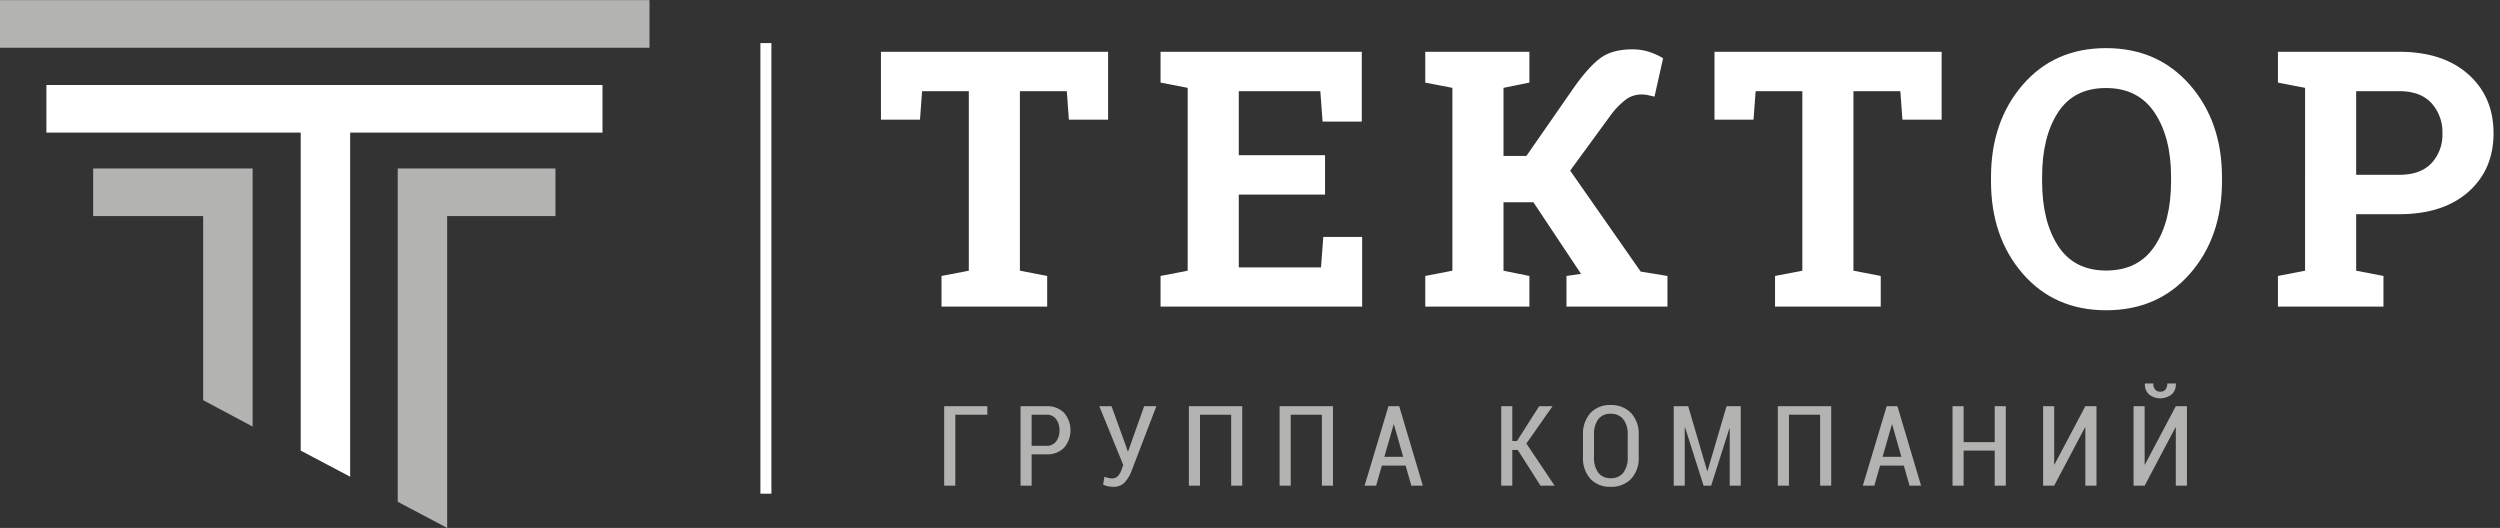
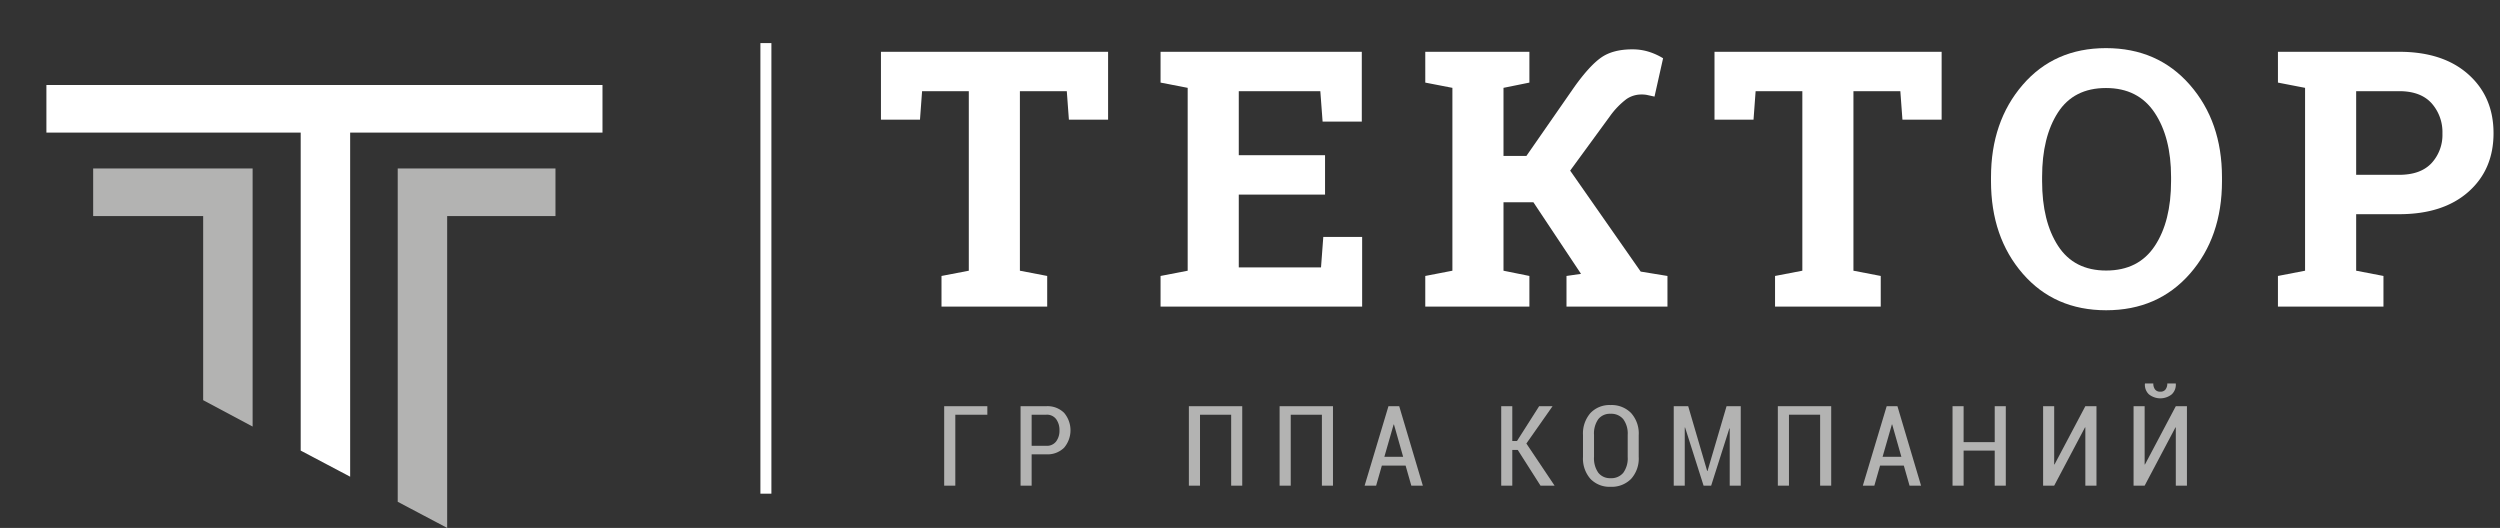
<svg xmlns="http://www.w3.org/2000/svg" viewBox="0 0 726.33 153.375">
  <rect x="0" y="0" width="726.33" height="153.375" fill="#333333" stroke="none" />
  <defs>
    <style>.cls-1{fill:#b3b3b2;}.cls-2{fill:#fff;}</style>
  </defs>
  <title>Logo Techtor Mark II cyr_13.08.2020</title>
  <g id="Layer_3" data-name="Layer 3">
-     <rect class="cls-1" y="0.038" width="188.701" height="13.836" />
    <polygon class="cls-1" points="161.383 48.94 115.549 48.94 115.549 145.783 129.917 153.375 129.917 62.777 161.383 62.777 161.383 48.94" />
    <path class="cls-2" d="M321.936,15.049V34.774H310.548l-.61-8.287h-13.625V78.649l7.931,1.524v8.897h-30.707V80.174l7.932-1.524V26.487H267.894l-.61,8.287H255.945V15.049Z" />
    <path class="cls-2" d="M384.968,56.534H359.903V77.684h23.895l.661-8.847h11.286V89.071H337.178V80.174l7.881-1.524V25.521l-7.881-1.525V15.049h58.466V35.334h-11.388l-.661-8.847H359.903V45.095h25.064Z" />
    <path class="cls-2" d="M414.088,80.174l7.881-1.524V25.521l-7.881-1.525V15.049h30.25v8.947l-7.524,1.525V45.298h6.66l13.879-19.979q4.424-6.202,7.83-8.592,3.404-2.389,9.049-2.39a15.849,15.849,0,0,1,4.83.712,18.27,18.27,0,0,1,4.118,1.881l-2.491,11.134q-1.627-.354-2.212-.483a7.961,7.961,0,0,0-1.602-.127,7.639,7.639,0,0,0-4.321,1.322,22.934,22.934,0,0,0-4.778,4.932l-11.592,15.861,20.488,29.335,7.778,1.271v8.897h-29.334V80.174l4.22-.609-13.829-20.794h-8.693v19.879l7.524,1.524v8.897h-30.25Z" />
    <path class="cls-2" d="M564.106,15.049V34.774h-11.388l-.61-8.287h-13.625V78.649l7.931,1.524v8.897h-30.707V80.174l7.932-1.524V26.487H510.064l-.61,8.287H498.116V15.049Z" />
    <path class="cls-2" d="M645.559,52.619q0,16.27-9.304,26.895-9.303,10.626-24.352,10.625-14.999,0-24.226-10.625-9.227-10.626-9.228-26.895V51.501q0-16.167,9.202-26.844,9.201-10.676,24.199-10.677,15.048,0,24.378,10.677,9.33,10.676,9.329,26.844Zm-14.794-1.22q0-11.49-4.779-18.658-4.78-7.169-14.134-7.169-9.354,0-13.955,7.117-4.603,7.119-4.601,18.71v1.22q0,11.694,4.651,18.836,4.652,7.144,13.956,7.144,9.404,0,14.133-7.144,4.729-7.143,4.729-18.836Z" />
    <path class="cls-2" d="M697.047,15.049q12.709,0,20.057,6.532,7.345,6.533,7.346,17.108,0,10.626-7.346,17.082-7.348,6.457-20.057,6.456H684.54V78.649l7.932,1.524v8.897H661.814V80.174l7.881-1.524V25.521l-7.881-1.525V15.049h35.232ZM684.54,50.789h12.507q6.202,0,9.38-3.381a12.081,12.081,0,0,0,3.178-8.617,12.587,12.587,0,0,0-3.178-8.821q-3.177-3.482-9.38-3.482H684.54Z" />
    <rect class="cls-2" x="220.924" y="12.519" width="3.193" height="130.91" />
    <polygon class="cls-2" points="175.042 24.69 13.483 24.69 13.483 38.526 87.363 38.526 87.363 130.91 101.731 138.498 101.731 38.526 175.042 38.526 175.042 24.69" />
    <polygon class="cls-1" points="73.393 48.94 27.067 48.94 27.067 62.777 59.027 62.777 59.027 116.26 73.393 123.928 73.393 48.94" />
    <path class="cls-1" d="M286.856,120.485h-9.307v20.612h-3.234v-23.085h12.541Z" />
    <path class="cls-1" d="M299.725,131.997v9.101h-3.219v-23.085h7.499a6.824,6.824,0,0,1,5.146,1.926,7.829,7.829,0,0,1,0,10.14,6.839,6.839,0,0,1-5.146,1.919Zm0-2.474h4.28a3.344,3.344,0,0,0,2.839-1.276,5.165,5.165,0,0,0,.967-3.211,5.33,5.33,0,0,0-.959-3.25,3.312,3.312,0,0,0-2.847-1.301h-4.28Z" />
-     <path class="cls-1" d="M327.067,129.412l.587,1.744h.095l4.662-13.144h3.552l-7.31,19.058a10.088,10.088,0,0,1-2.006,3.195,4.374,4.374,0,0,1-3.258,1.165,6.71,6.71,0,0,1-1.578-.175,6.201,6.201,0,0,1-1.324-.476l.396-2.283a6.645,6.645,0,0,0,1.062.35,4.662,4.662,0,0,0,1.094.143,2.315,2.315,0,0,0,1.792-.706,5.15,5.15,0,0,0,1.047-1.927l.459-1.268-6.944-17.076h3.536Z" />
    <path class="cls-1" d="M360.913,141.098h-3.219V120.485h-9.054v20.612h-3.234v-23.085h15.507Z" />
    <path class="cls-1" d="M387.273,141.098h-3.219V120.485H375.001v20.612h-3.234v-23.085h15.507Z" />
    <path class="cls-1" d="M408.37,135.263h-6.897l-1.665,5.835h-3.345l6.929-23.085h3.123l6.865,23.085h-3.346Zm-6.168-2.553h5.454l-2.664-9.386h-.095Z" />
    <path class="cls-1" d="M440.955,130.713h-1.585v10.385H436.151v-23.085h3.219v10.115h1.363l6.438-10.115h3.9L443.46,128.857l8.197,12.24h-4.09Z" />
    <path class="cls-1" d="M476.1,132.742a8.813,8.813,0,0,1-2.22,6.397,7.899,7.899,0,0,1-5.946,2.291,7.68,7.68,0,0,1-5.851-2.291,8.928,8.928,0,0,1-2.172-6.397v-6.343a8.993,8.993,0,0,1,2.172-6.405,7.621,7.621,0,0,1,5.835-2.314,7.894,7.894,0,0,1,5.954,2.307,8.852,8.852,0,0,1,2.228,6.413Zm-3.203-6.39a7.023,7.023,0,0,0-1.292-4.574,4.516,4.516,0,0,0-3.687-1.562,4.288,4.288,0,0,0-3.56,1.562,7.212,7.212,0,0,0-1.244,4.574v6.39a7.273,7.273,0,0,0,1.252,4.613,4.299,4.299,0,0,0,3.567,1.57,4.489,4.489,0,0,0,3.679-1.562,7.136,7.136,0,0,0,1.284-4.621Z" />
    <path class="cls-1" d="M495.992,136.849h.095l5.534-18.836h4.122v23.085h-3.203V124.466l-.095-.017-5.296,16.648h-2.204l-5.375-16.901-.095.016v16.886H486.272v-23.085h4.202Z" />
    <path class="cls-1" d="M532.024,141.098H528.806V120.485H519.752v20.612h-3.234v-23.085h15.507Z" />
    <path class="cls-1" d="M553.121,135.263h-6.897l-1.665,5.835H541.214l6.929-23.085h3.123l6.865,23.085h-3.346Zm-6.168-2.553h5.454l-2.664-9.386h-.095Z" />
    <path class="cls-1" d="M582.748,141.098h-3.219V130.919h-9.037v10.179h-3.219v-23.085h3.219v10.448h9.037V118.013h3.219Z" />
    <path class="cls-1" d="M605.858,118.013h3.234v23.085h-3.234v-16.918l-.095-.016-8.958,16.934H593.587v-23.085h3.219v16.917l.095.017Z" />
    <path class="cls-1" d="M632.141,118.013H635.375v23.085h-3.234v-16.918l-.095-.016-8.958,16.934h-3.219v-23.085h3.219v16.917l.095.017Zm-.031-6.596.031.095a3.827,3.827,0,0,1-1.165,3.044,5.309,5.309,0,0,1-6.659,0,3.782,3.782,0,0,1-1.149-3.044l.031-.095h2.41a2.804,2.804,0,0,0,.491,1.72,1.814,1.814,0,0,0,1.555.658,1.77,1.77,0,0,0,1.514-.666,2.778,2.778,0,0,0,.5-1.712Z" />
  </g>
</svg>